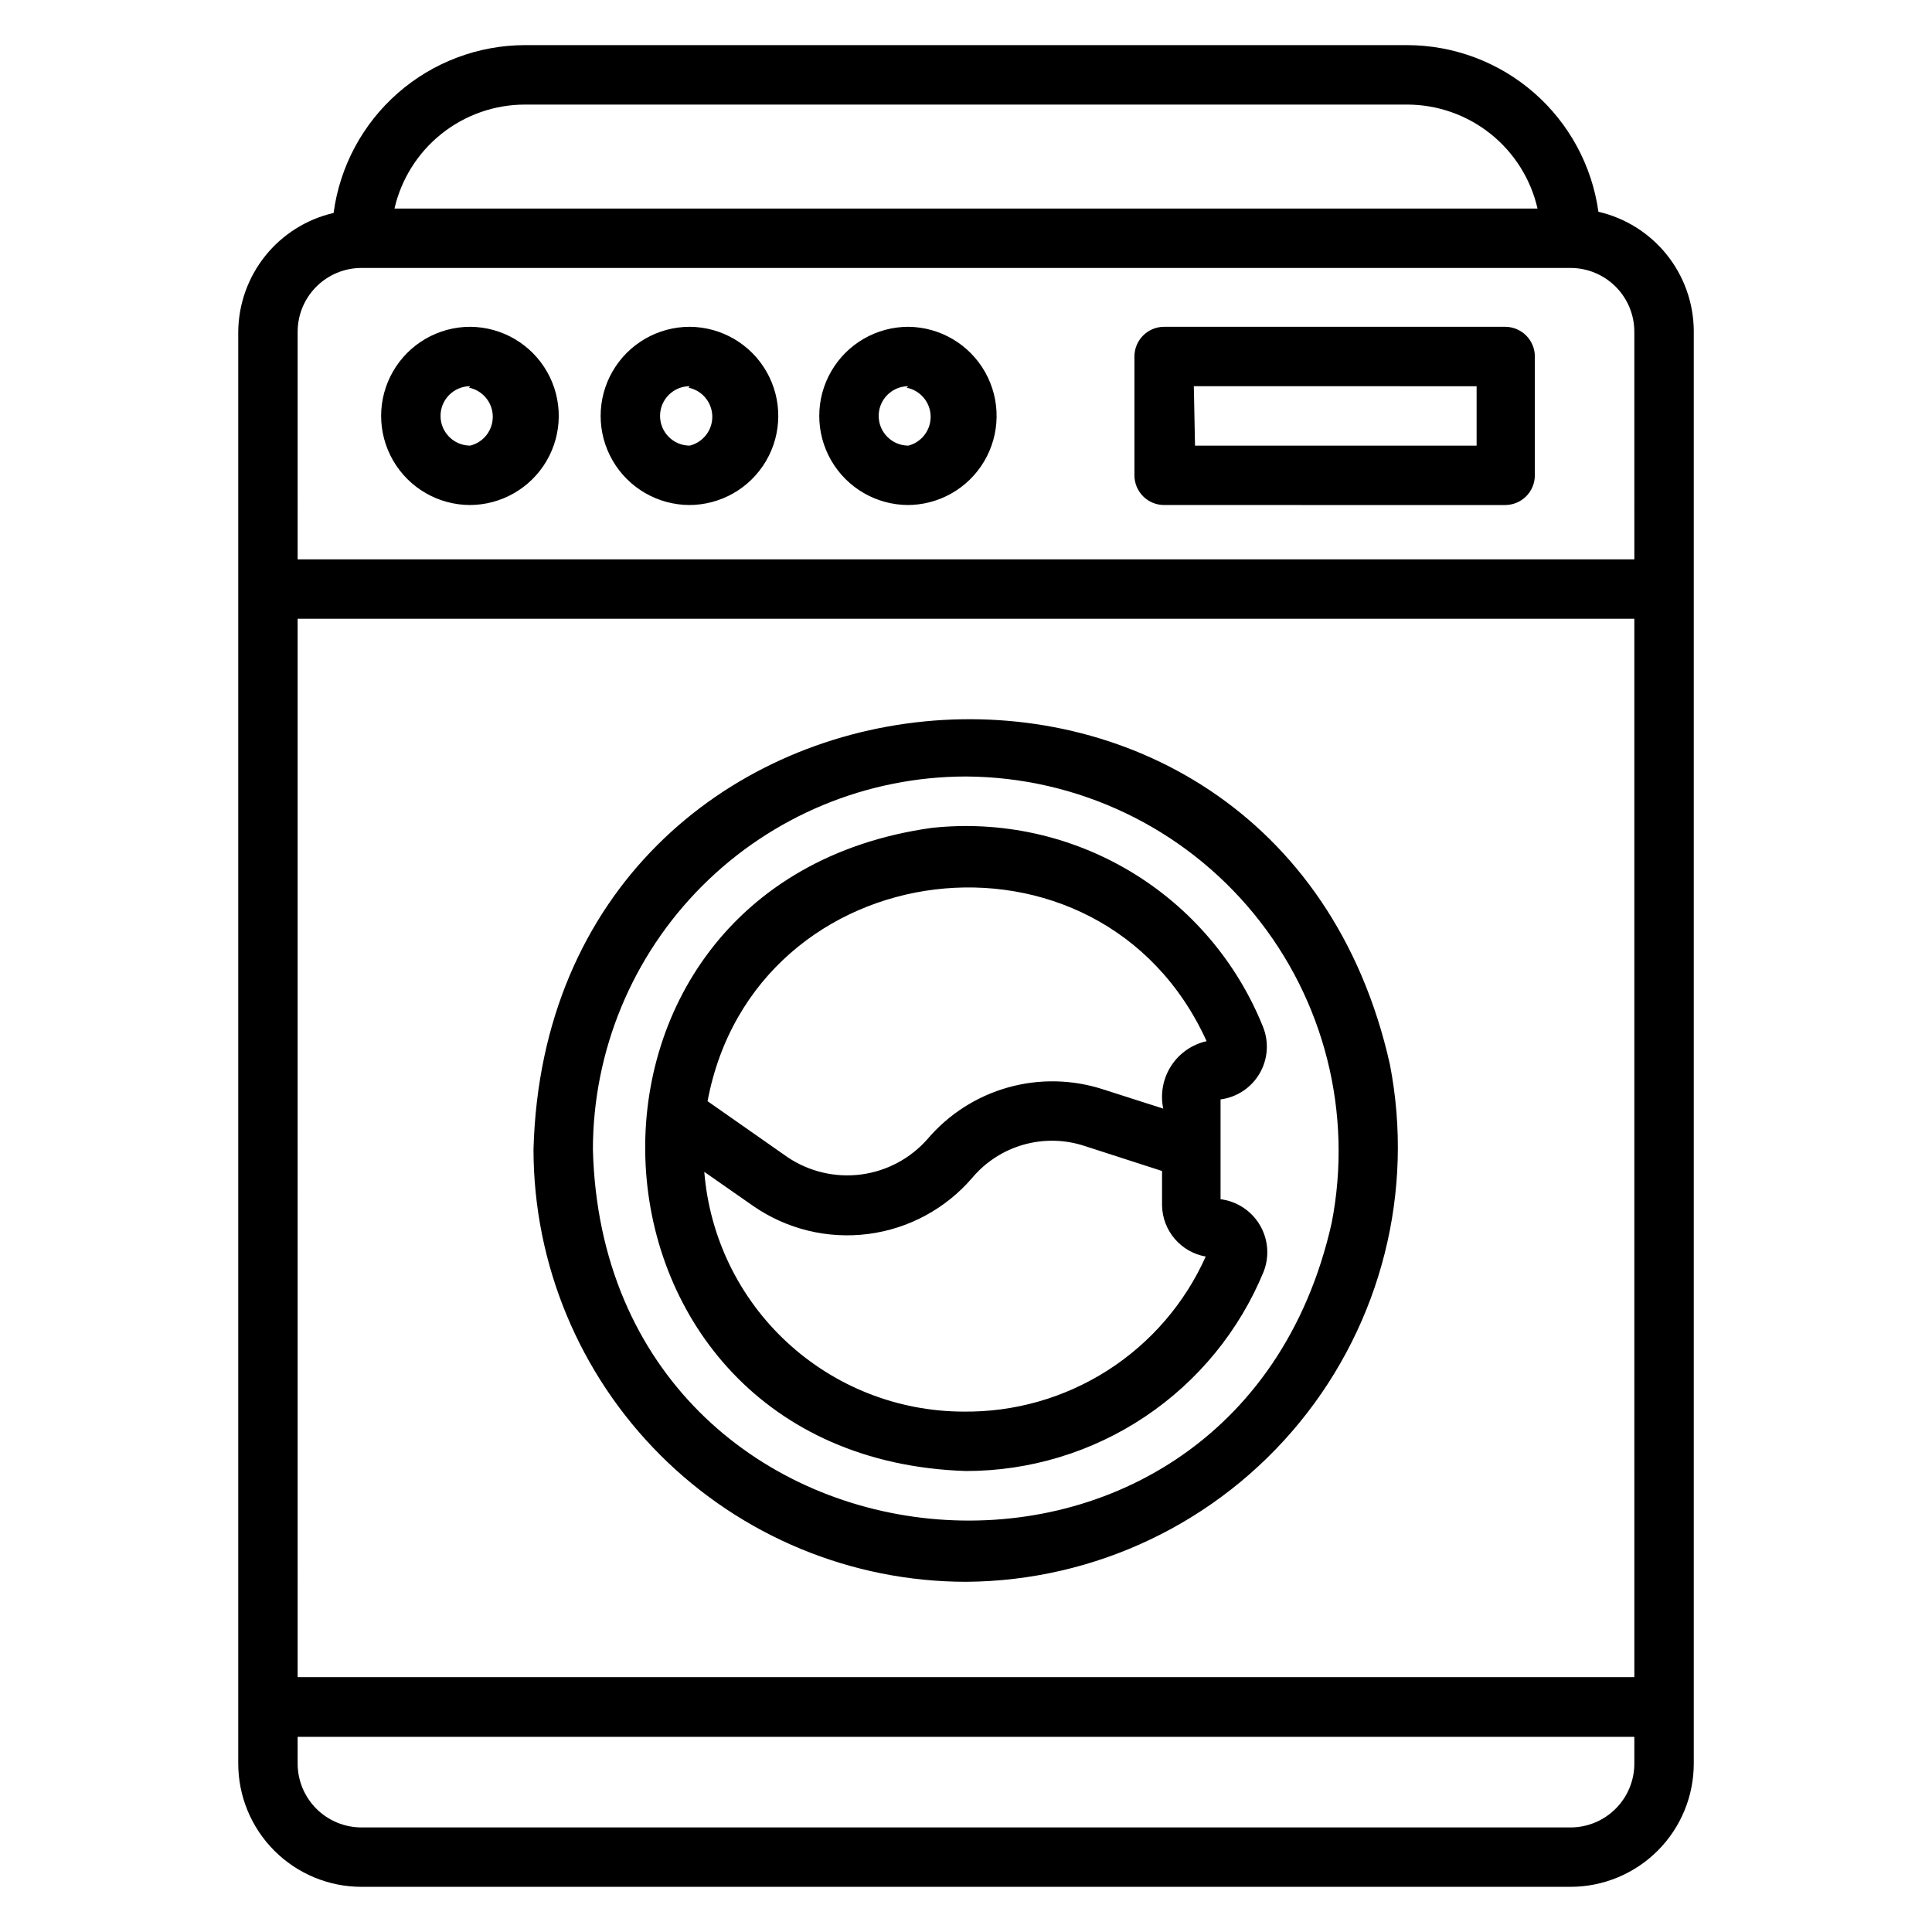
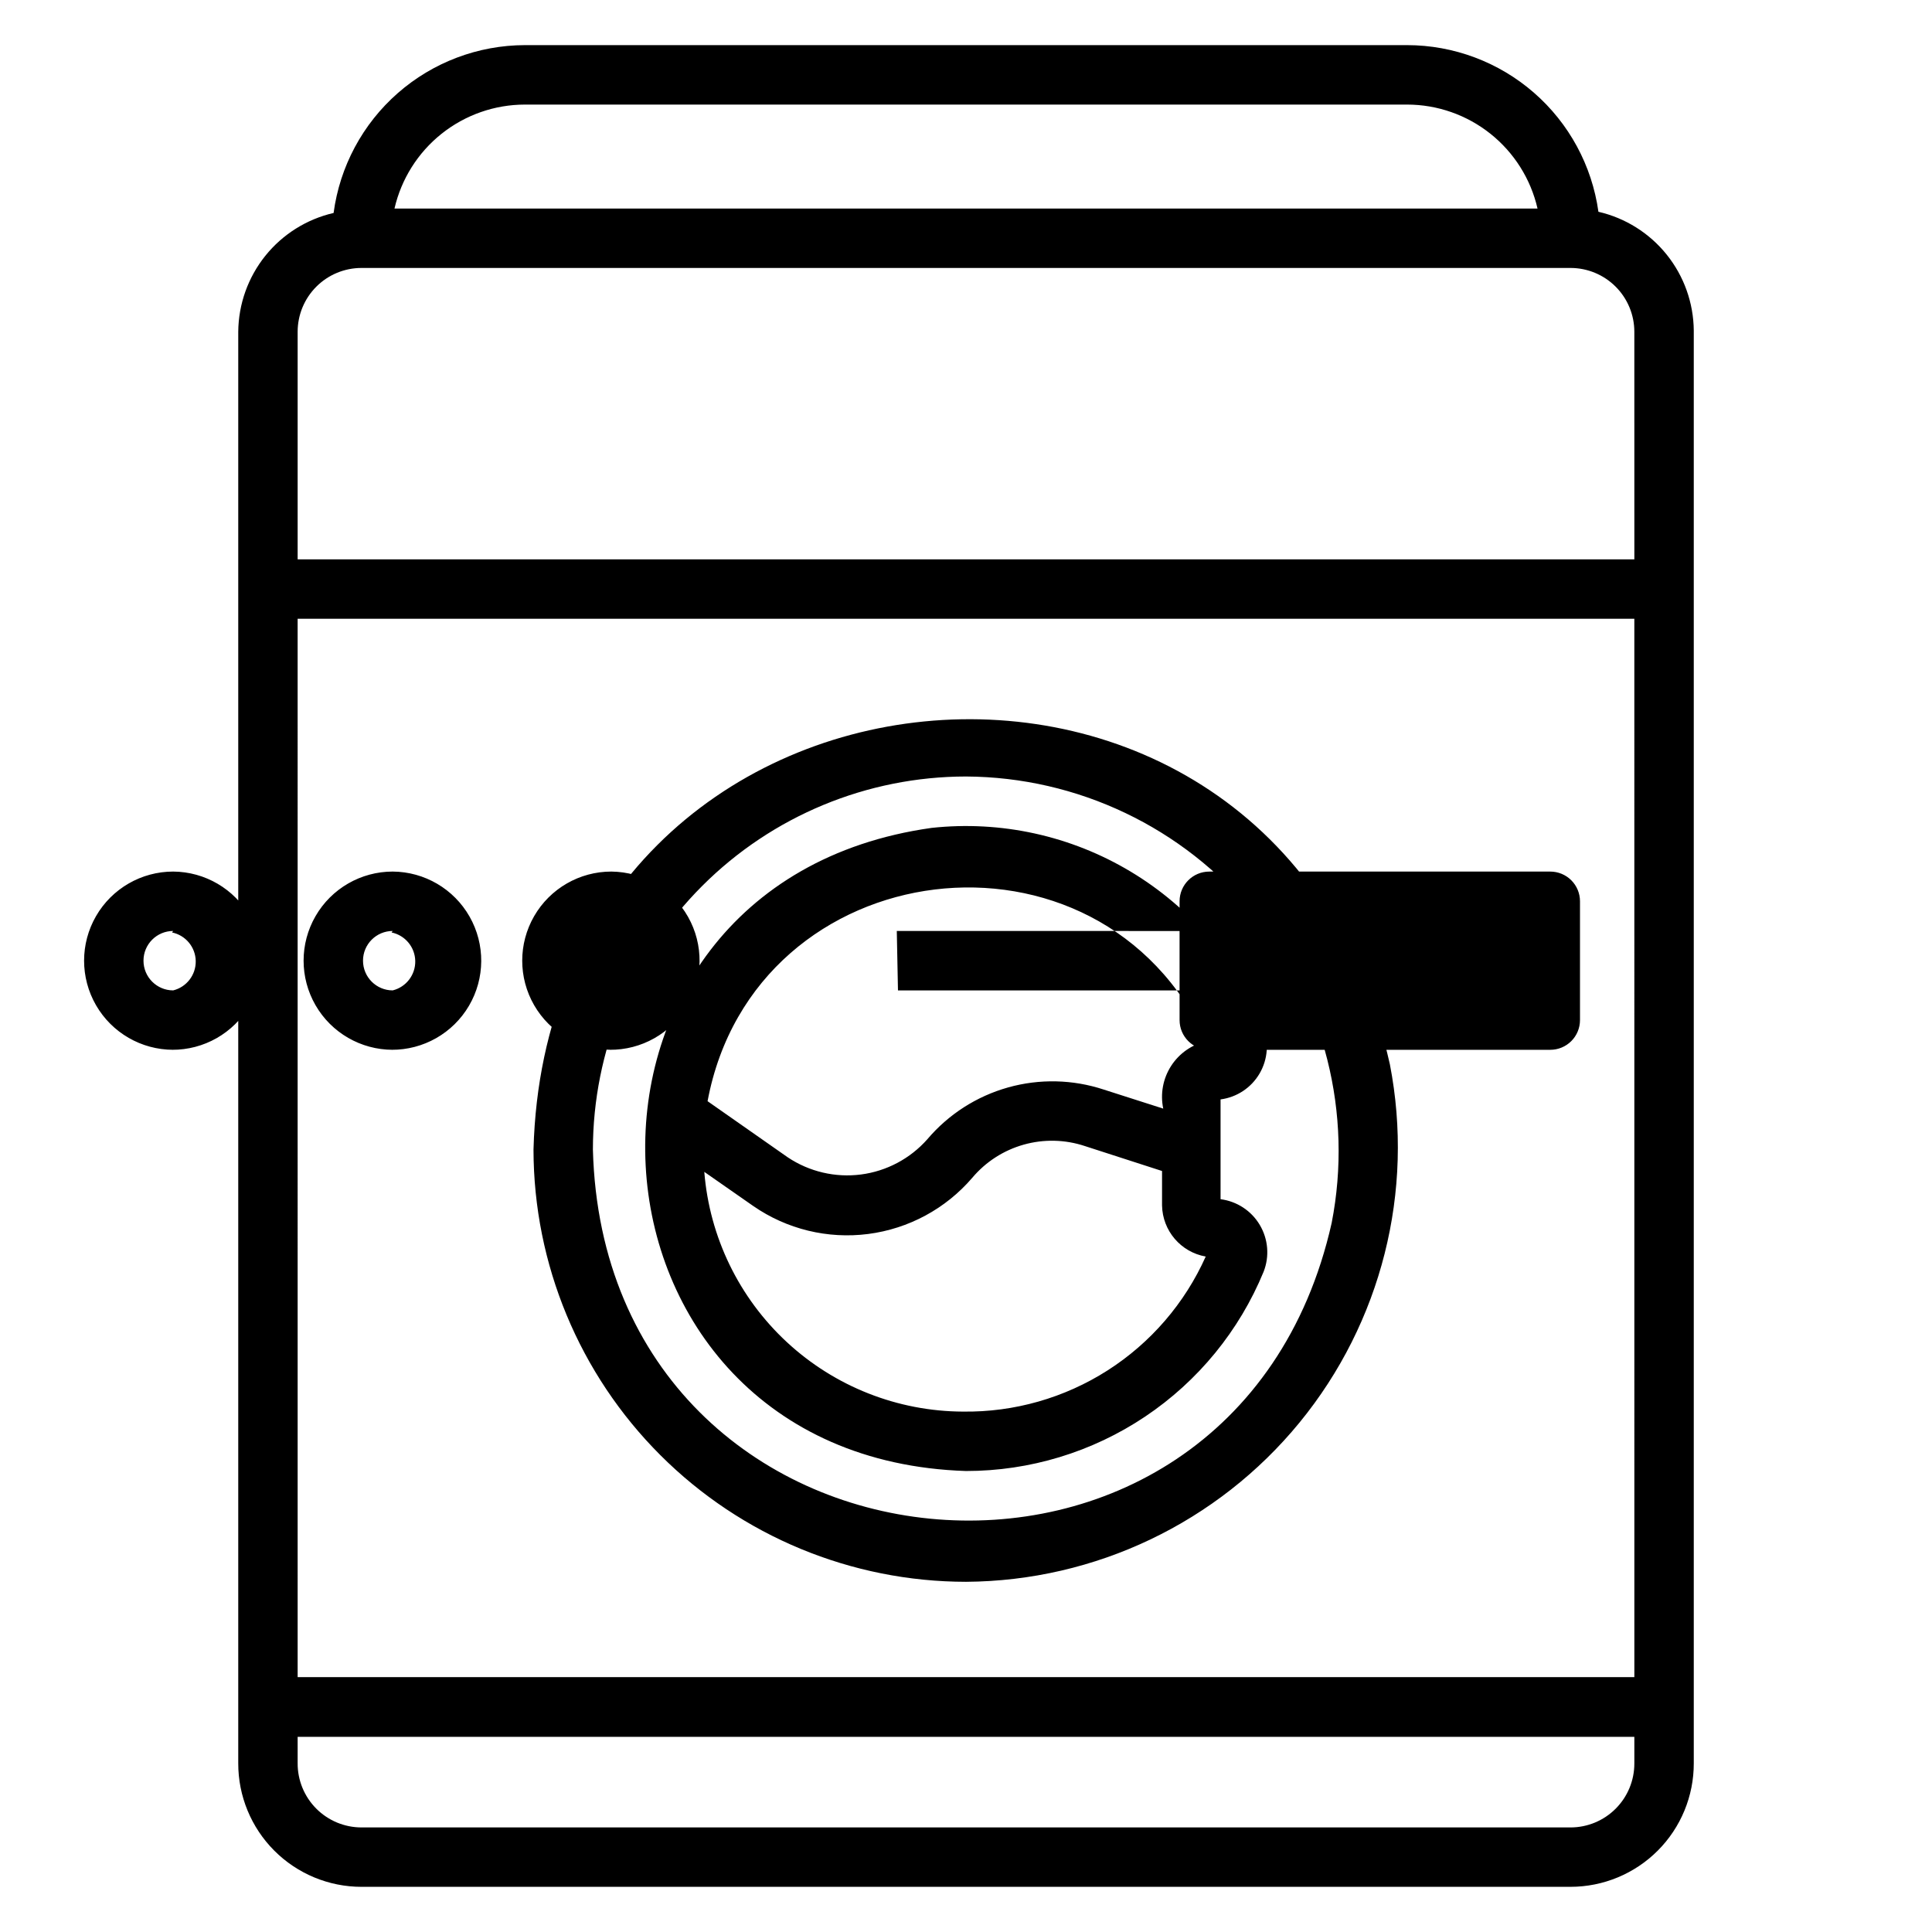
<svg xmlns="http://www.w3.org/2000/svg" fill="#000000" width="800px" height="800px" version="1.1" viewBox="144 144 512 512">
-   <path d="m560.2 644.03h-320.39c-8.68 0-17-3.453-23.129-9.598-6.129-6.141-9.562-14.473-9.543-23.148v-379.36c0.062-7.324 2.59-14.414 7.172-20.129 4.586-5.711 10.961-9.711 18.098-11.359 1.641-12.293 7.68-23.574 17-31.75 9.324-8.18 21.297-12.699 33.695-12.727h233.8c12.355 0.016 24.285 4.492 33.602 12.605 9.316 8.117 15.387 19.32 17.094 31.559 7.137 1.645 13.512 5.644 18.098 11.359 4.586 5.711 7.109 12.805 7.172 20.129v379.67c0.02 8.676-3.41 17.008-9.539 23.148-6.129 6.144-14.453 9.598-23.129 9.598zm-337.32-32.746c-0.023 4.5 1.754 8.824 4.93 12.016 3.176 3.191 7.492 4.988 11.996 4.988h320.39c4.488 0 8.793-1.785 11.965-4.961 3.176-3.172 4.957-7.477 4.957-11.965v-7.086h-354.24zm0-22.828h354.24l-0.004-280.48h-354.24zm0-296.22h354.24l-0.004-60.305c0-4.488-1.781-8.793-4.957-11.965-3.172-3.176-7.477-4.957-11.965-4.957h-320.39c-4.492 0-8.797 1.781-11.969 4.957-3.176 3.172-4.957 7.477-4.957 11.965zm25.66-92.973h302.92c-1.797-7.824-6.195-14.805-12.469-19.809-6.277-5.004-14.062-7.734-22.09-7.742h-233.8c-8.023 0.008-15.812 2.738-22.09 7.742-6.273 5.004-10.668 11.984-12.469 19.809zm151.46 363.93c-30.379-0.023-59.508-12.094-80.996-33.566-21.488-21.473-33.582-50.594-33.621-80.973 3.699-138.07 196.8-156.97 226.95-22.594 6.535 33.637-2.246 68.438-23.961 94.945s-54.105 41.973-88.371 42.188zm0-213.41v-0.004c-26.219 0.023-51.355 10.445-69.891 28.984-18.539 18.535-28.961 43.672-28.984 69.891 3.148 119.02 169.72 135.32 195.78 19.441 5.676-29.023-1.883-59.066-20.625-81.949-18.738-22.879-46.703-36.211-76.277-36.367zm0 184.05c-107.69-3.465-115.64-155.47-9.133-170.43 18.391-2 36.934 2.074 52.797 11.598 15.859 9.523 28.172 23.973 35.055 41.145 1.617 4.043 1.277 8.605-0.926 12.359-2.199 3.758-6.016 6.285-10.332 6.848v26.449c4.332 0.551 8.168 3.066 10.395 6.82 2.231 3.75 2.609 8.32 1.02 12.387-6.43 15.633-17.359 29-31.406 38.406-14.043 9.406-30.566 14.422-47.469 14.418zm-0.789-15.742v-0.004c13.562 0.184 26.879-3.613 38.309-10.914 11.43-7.305 20.473-17.793 26.008-30.176-6.602-1.168-11.449-6.84-11.574-13.543v-9.129l-20.465-6.613c-5.246-1.742-10.895-1.867-16.211-0.367-5.32 1.5-10.066 4.562-13.625 8.789-7.035 8.199-16.859 13.5-27.574 14.883-10.715 1.383-21.559-1.258-30.441-7.402l-12.988-9.055h-0.004c1.383 17.258 9.199 33.367 21.898 45.133s29.355 18.332 46.668 18.395zm-67.699-82.266 21.254 14.879c5.703 3.812 12.598 5.43 19.402 4.547 6.805-0.883 13.055-4.207 17.598-9.352 5.598-6.598 13.039-11.371 21.371-13.715s17.172-2.144 25.387 0.57l15.742 5.039h0.004c-0.82-3.891-0.074-7.949 2.078-11.297 2.148-3.344 5.531-5.707 9.414-6.574-28.184-61.953-119.81-50.539-132.25 15.902zm132.96-13.617m78.719-144.37-90.684-0.004c-4.348 0-7.871-3.523-7.871-7.871v-31.488c0-4.348 3.523-7.871 7.871-7.871h90.371c2.09 0 4.09 0.828 5.566 2.305 1.477 1.477 2.305 3.477 2.305 5.566v31.488c0 2.086-0.828 4.09-2.305 5.566-1.477 1.477-3.477 2.305-5.566 2.305zm-82.5-15.742h74.625v-15.742l-74.938-0.008zm-75.965 15.742 0.004-0.004c-8.438 0-16.234-4.5-20.453-11.809-4.219-7.305-4.219-16.309 0-23.613 4.219-7.309 12.016-11.809 20.453-11.809 8.438 0.082 16.188 4.664 20.336 12.012 4.144 7.348 4.055 16.352-0.238 23.617-4.293 7.262-12.133 11.688-20.57 11.602zm0-31.488 0.004-0.004c-4.348 0-7.871 3.523-7.871 7.871 0 4.348 3.523 7.875 7.871 7.875 3.562-0.922 6.012-4.188 5.898-7.867-0.113-3.676-2.758-6.785-6.371-7.484zm-57.938 31.488 0.004-0.004c-8.438 0-16.234-4.5-20.453-11.809-4.219-7.305-4.219-16.309 0-23.613 4.219-7.309 12.016-11.809 20.453-11.809 8.438 0.055 16.203 4.609 20.371 11.941 4.172 7.336 4.113 16.34-0.156 23.617-4.266 7.281-12.094 11.73-20.531 11.672zm0-31.488 0.004-0.004c-4.348 0-7.871 3.523-7.871 7.871 0 4.348 3.523 7.875 7.871 7.875 3.566-0.887 6.047-4.125 5.973-7.801-0.078-3.676-2.688-6.812-6.289-7.551zm-58.176 31.488 0.004-0.004c-8.438 0-16.23-4.5-20.449-11.809-4.219-7.305-4.219-16.309 0-23.613 4.219-7.309 12.012-11.809 20.449-11.809 8.438 0.055 16.203 4.609 20.375 11.941 4.168 7.336 4.109 16.34-0.156 23.617-4.269 7.281-12.094 11.73-20.531 11.672zm0-31.488 0.004-0.004c-4.348 0-7.871 3.523-7.871 7.871 0 4.348 3.523 7.875 7.871 7.875 3.57-0.887 6.047-4.125 5.973-7.801-0.074-3.676-2.684-6.812-6.285-7.551z" />
+   <path d="m560.2 644.03h-320.39c-8.68 0-17-3.453-23.129-9.598-6.129-6.141-9.562-14.473-9.543-23.148v-379.36c0.062-7.324 2.59-14.414 7.172-20.129 4.586-5.711 10.961-9.711 18.098-11.359 1.641-12.293 7.68-23.574 17-31.75 9.324-8.18 21.297-12.699 33.695-12.727h233.8c12.355 0.016 24.285 4.492 33.602 12.605 9.316 8.117 15.387 19.32 17.094 31.559 7.137 1.645 13.512 5.644 18.098 11.359 4.586 5.711 7.109 12.805 7.172 20.129v379.67c0.02 8.676-3.41 17.008-9.539 23.148-6.129 6.144-14.453 9.598-23.129 9.598zm-337.32-32.746c-0.023 4.5 1.754 8.824 4.93 12.016 3.176 3.191 7.492 4.988 11.996 4.988h320.39c4.488 0 8.793-1.785 11.965-4.961 3.176-3.172 4.957-7.477 4.957-11.965v-7.086h-354.24zm0-22.828h354.24l-0.004-280.48h-354.24zm0-296.22h354.24l-0.004-60.305c0-4.488-1.781-8.793-4.957-11.965-3.172-3.176-7.477-4.957-11.965-4.957h-320.39c-4.492 0-8.797 1.781-11.969 4.957-3.176 3.172-4.957 7.477-4.957 11.965zm25.66-92.973h302.92c-1.797-7.824-6.195-14.805-12.469-19.809-6.277-5.004-14.062-7.734-22.09-7.742h-233.8c-8.023 0.008-15.812 2.738-22.09 7.742-6.273 5.004-10.668 11.984-12.469 19.809zm151.46 363.93c-30.379-0.023-59.508-12.094-80.996-33.566-21.488-21.473-33.582-50.594-33.621-80.973 3.699-138.07 196.8-156.97 226.95-22.594 6.535 33.637-2.246 68.438-23.961 94.945s-54.105 41.973-88.371 42.188zm0-213.41v-0.004c-26.219 0.023-51.355 10.445-69.891 28.984-18.539 18.535-28.961 43.672-28.984 69.891 3.148 119.02 169.72 135.32 195.78 19.441 5.676-29.023-1.883-59.066-20.625-81.949-18.738-22.879-46.703-36.211-76.277-36.367zm0 184.05c-107.69-3.465-115.64-155.47-9.133-170.43 18.391-2 36.934 2.074 52.797 11.598 15.859 9.523 28.172 23.973 35.055 41.145 1.617 4.043 1.277 8.605-0.926 12.359-2.199 3.758-6.016 6.285-10.332 6.848v26.449c4.332 0.551 8.168 3.066 10.395 6.82 2.231 3.75 2.609 8.32 1.02 12.387-6.43 15.633-17.359 29-31.406 38.406-14.043 9.406-30.566 14.422-47.469 14.418zm-0.789-15.742v-0.004c13.562 0.184 26.879-3.613 38.309-10.914 11.43-7.305 20.473-17.793 26.008-30.176-6.602-1.168-11.449-6.84-11.574-13.543v-9.129l-20.465-6.613c-5.246-1.742-10.895-1.867-16.211-0.367-5.32 1.5-10.066 4.562-13.625 8.789-7.035 8.199-16.859 13.5-27.574 14.883-10.715 1.383-21.559-1.258-30.441-7.402l-12.988-9.055h-0.004c1.383 17.258 9.199 33.367 21.898 45.133s29.355 18.332 46.668 18.395zm-67.699-82.266 21.254 14.879c5.703 3.812 12.598 5.43 19.402 4.547 6.805-0.883 13.055-4.207 17.598-9.352 5.598-6.598 13.039-11.371 21.371-13.715s17.172-2.144 25.387 0.57l15.742 5.039h0.004c-0.82-3.891-0.074-7.949 2.078-11.297 2.148-3.344 5.531-5.707 9.414-6.574-28.184-61.953-119.81-50.539-132.25 15.902zm132.96-13.617c-4.348 0-7.871-3.523-7.871-7.871v-31.488c0-4.348 3.523-7.871 7.871-7.871h90.371c2.09 0 4.09 0.828 5.566 2.305 1.477 1.477 2.305 3.477 2.305 5.566v31.488c0 2.086-0.828 4.09-2.305 5.566-1.477 1.477-3.477 2.305-5.566 2.305zm-82.5-15.742h74.625v-15.742l-74.938-0.008zm-75.965 15.742 0.004-0.004c-8.438 0-16.234-4.5-20.453-11.809-4.219-7.305-4.219-16.309 0-23.613 4.219-7.309 12.016-11.809 20.453-11.809 8.438 0.082 16.188 4.664 20.336 12.012 4.144 7.348 4.055 16.352-0.238 23.617-4.293 7.262-12.133 11.688-20.57 11.602zm0-31.488 0.004-0.004c-4.348 0-7.871 3.523-7.871 7.871 0 4.348 3.523 7.875 7.871 7.875 3.562-0.922 6.012-4.188 5.898-7.867-0.113-3.676-2.758-6.785-6.371-7.484zm-57.938 31.488 0.004-0.004c-8.438 0-16.234-4.5-20.453-11.809-4.219-7.305-4.219-16.309 0-23.613 4.219-7.309 12.016-11.809 20.453-11.809 8.438 0.055 16.203 4.609 20.371 11.941 4.172 7.336 4.113 16.34-0.156 23.617-4.266 7.281-12.094 11.73-20.531 11.672zm0-31.488 0.004-0.004c-4.348 0-7.871 3.523-7.871 7.871 0 4.348 3.523 7.875 7.871 7.875 3.566-0.887 6.047-4.125 5.973-7.801-0.078-3.676-2.688-6.812-6.289-7.551zm-58.176 31.488 0.004-0.004c-8.438 0-16.23-4.5-20.449-11.809-4.219-7.305-4.219-16.309 0-23.613 4.219-7.309 12.012-11.809 20.449-11.809 8.438 0.055 16.203 4.609 20.375 11.941 4.168 7.336 4.109 16.34-0.156 23.617-4.269 7.281-12.094 11.73-20.531 11.672zm0-31.488 0.004-0.004c-4.348 0-7.871 3.523-7.871 7.871 0 4.348 3.523 7.875 7.871 7.875 3.57-0.887 6.047-4.125 5.973-7.801-0.074-3.676-2.684-6.812-6.285-7.551z" />
</svg>